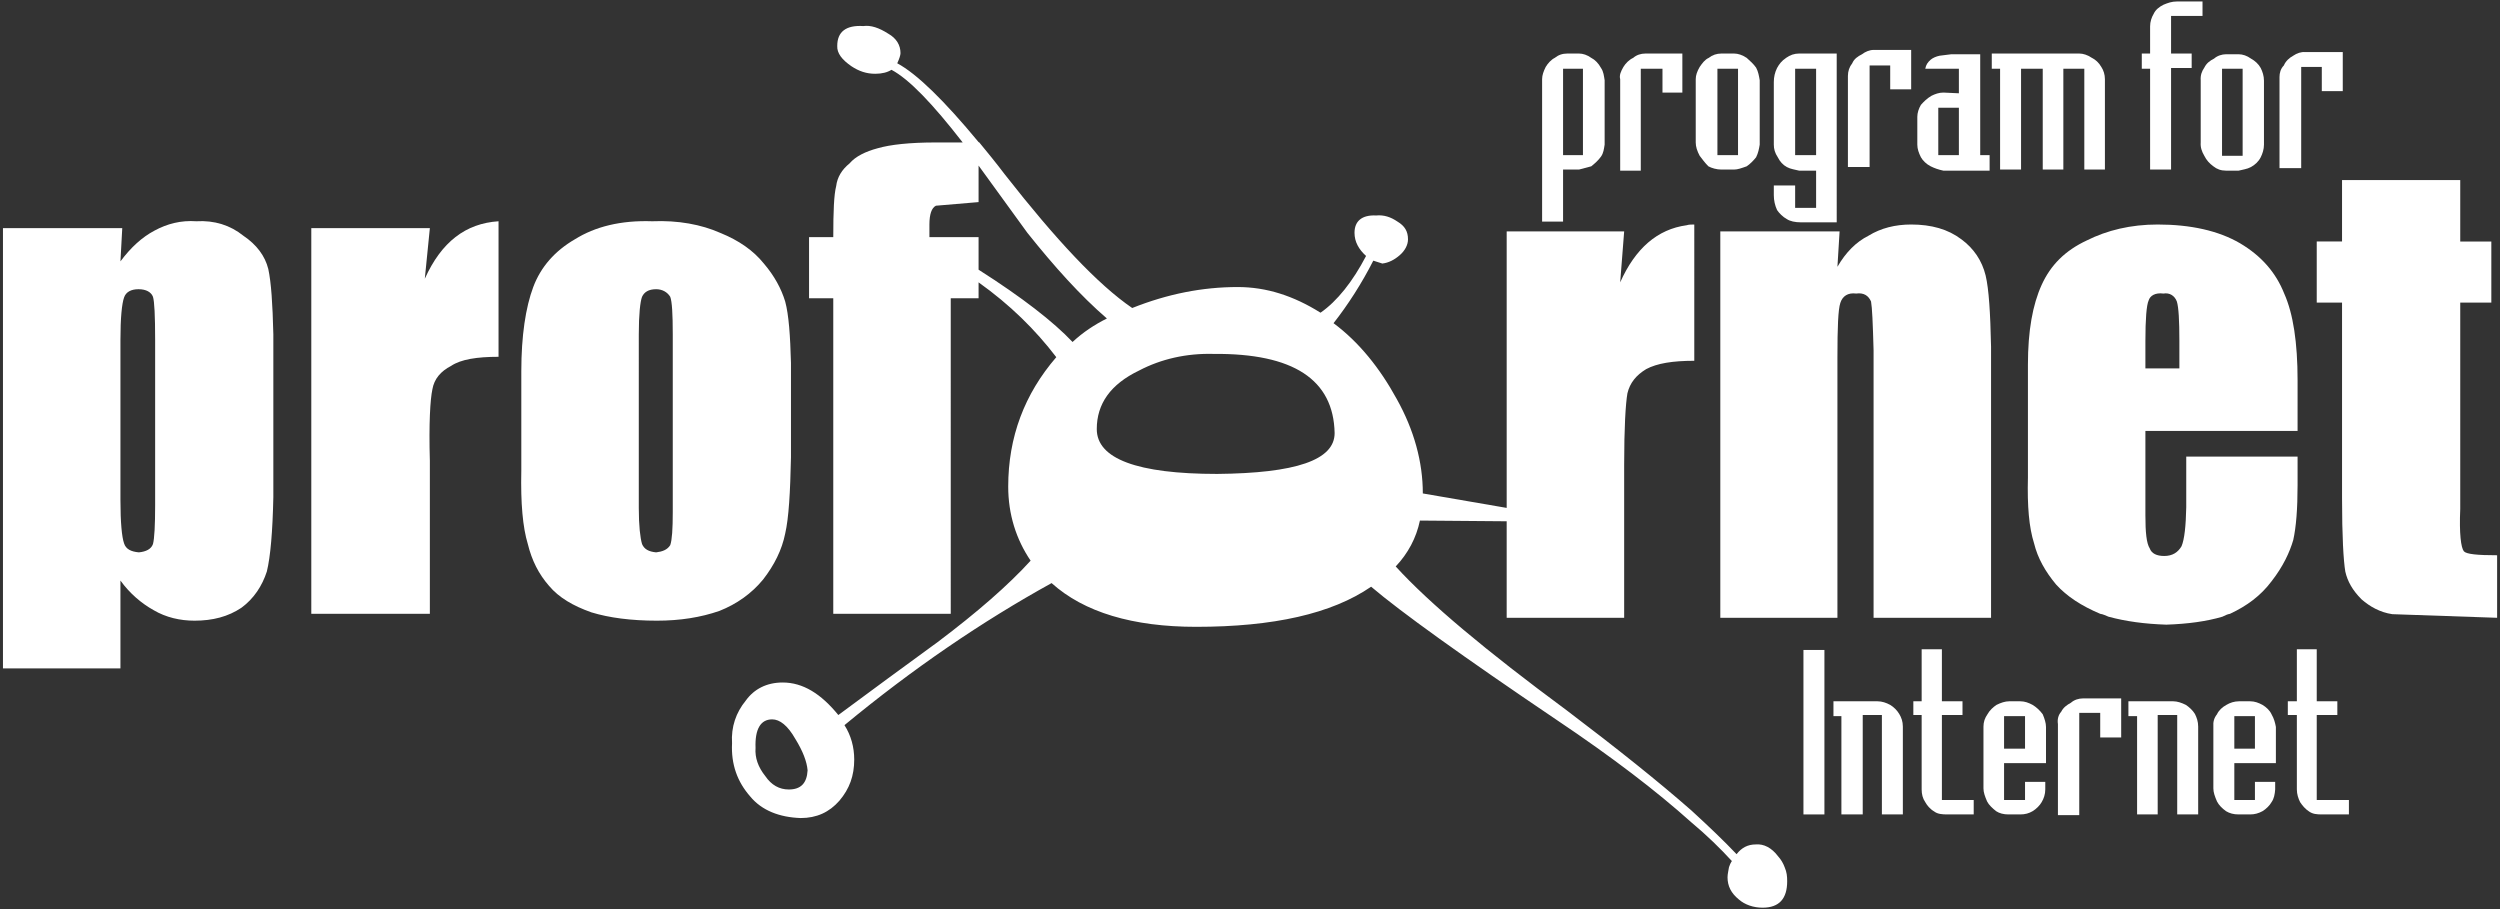
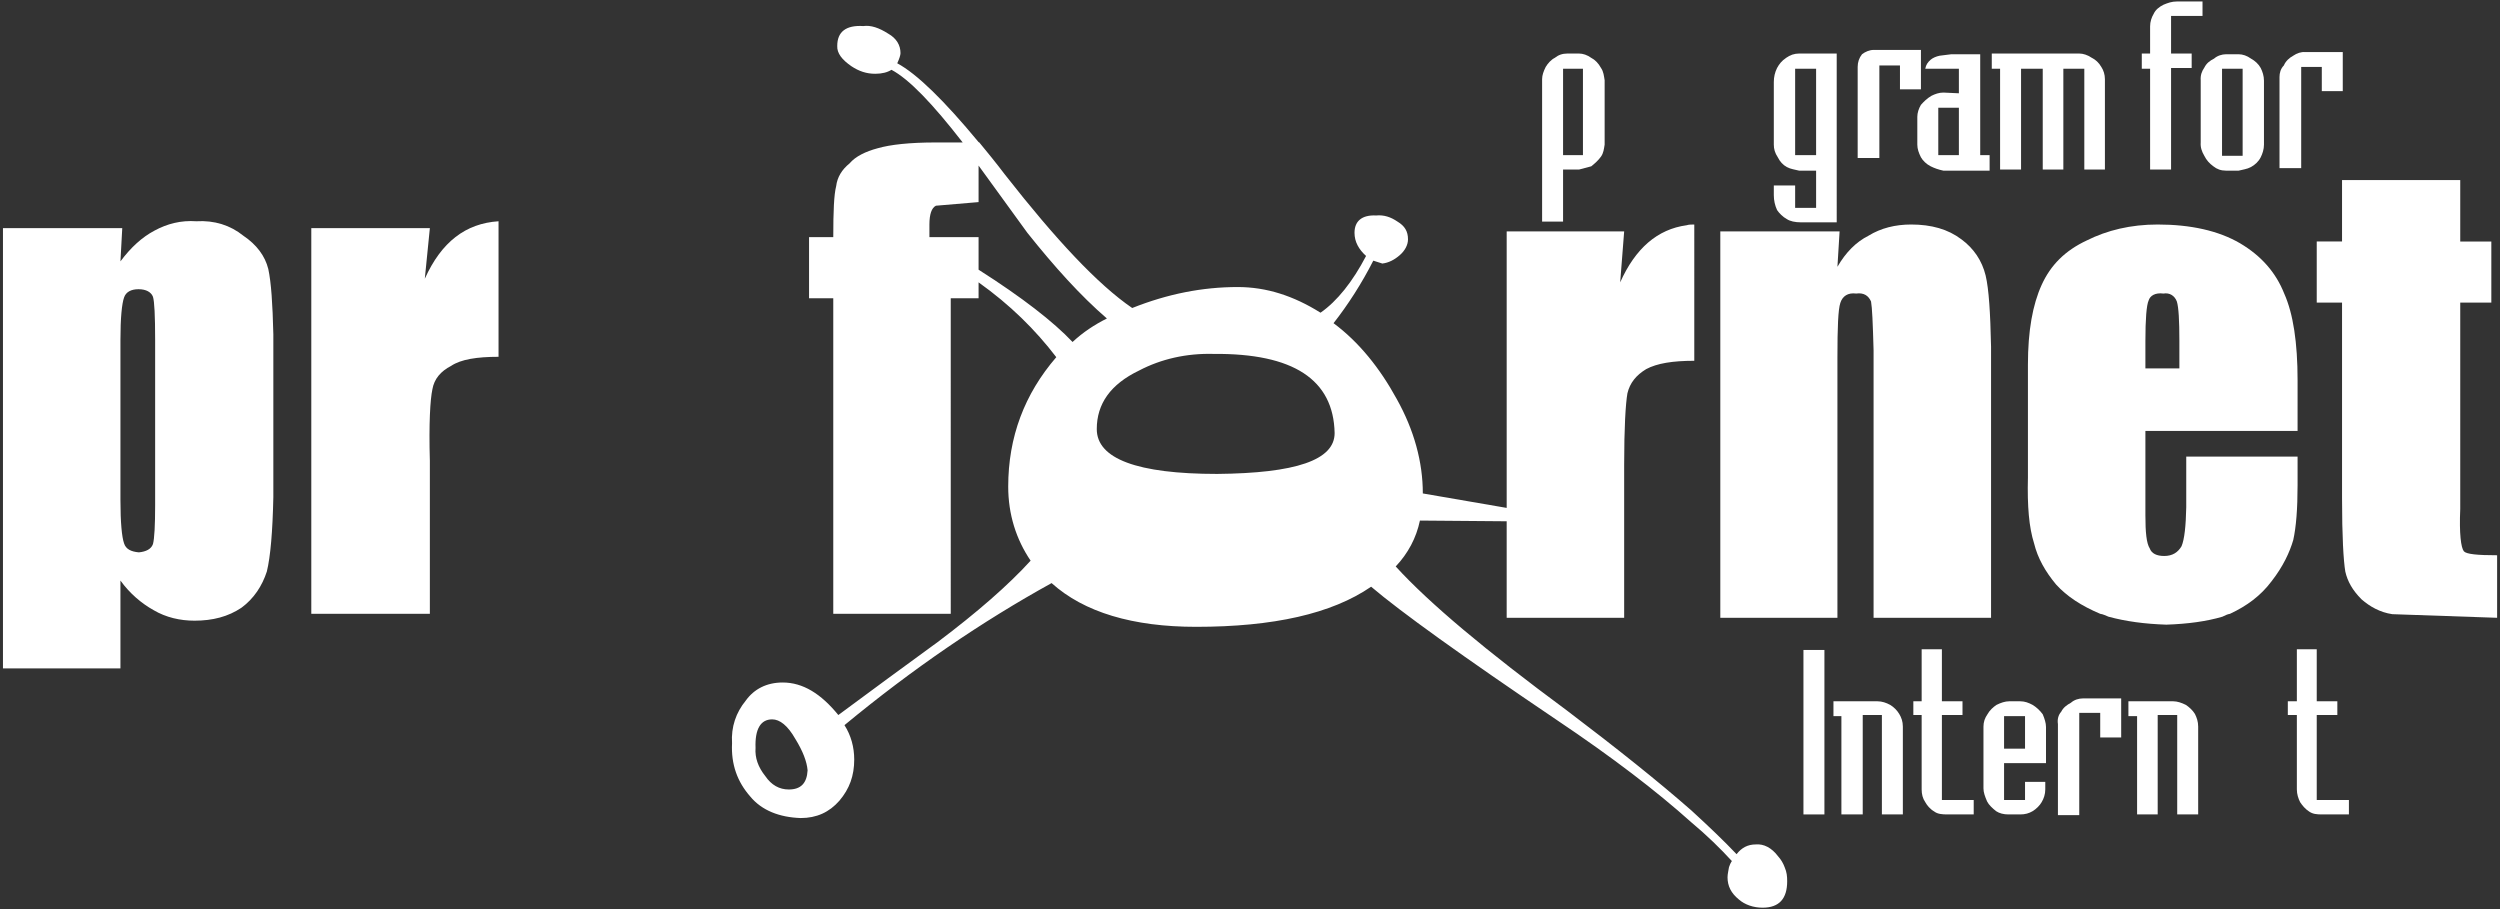
<svg xmlns="http://www.w3.org/2000/svg" version="1.1" id="Layer_1" x="0px" y="0px" width="6236.221px" height="2267.72px" viewBox="0 0 6236.221 2267.72" enable-background="new 0 0 6236.221 2267.72" xml:space="preserve">
  <rect x="0" y="0" width="6236.221" height="2267.72" fill="#333333" stroke="none" />
  <g>
    <g>
      <path fill="#ffffff" d="M3909.885,133.54c-12.618,0-22.54,3.606-31.557,10.817c-9.018,4.509-17.128,13.525-22.544,22.542    c-5.405,10.822-9.017,20.741-9.017,30.657v355.267h52.296V422.978h39.679l30.658-8.115c9.017-7.211,18.033-15.325,24.34-24.343    c6.315-9.017,7.221-18.936,9.018-29.758V200.264c-1.797-10.823-2.702-21.64-9.018-30.656c-6.307-11.725-15.323-20.741-24.34-25.25    c-9.922-7.211-20.742-10.817-30.658-10.817H3909.885z M3899.063,171.408h49.595V386.91h-49.595V171.408z" />
-       <path fill="#ffffff" d="M4196.618,133.54h-91.964c-11.729,0-22.543,3.606-30.66,10.817c-9.916,4.509-18.933,13.525-24.35,22.542    c-6.309,10.822-10.82,20.741-8.106,30.657v228.128h51.387V171.408h54.101v59.513h49.593V133.54z" />
-       <path fill="#ffffff" d="M4357.125,144.357c-10.82-7.211-21.645-10.817-31.559-10.817h-31.557c-11.73,0-22.544,3.606-31.562,10.817    c-9.922,4.509-16.235,13.525-22.542,22.542c-6.311,10.822-9.923,20.741-9.923,30.657v157.794c0,10.822,3.612,21.644,9.923,33.364    c6.307,8.114,12.62,17.131,21.637,26.148c8.119,4.508,20.736,8.115,32.467,8.115h31.557c9.018,0,18.932-3.606,31.559-8.115    c8.112-5.412,17.129-14.428,23.442-22.542c5.405-10.818,7.21-20.737,9.018-31.56V200.264c-1.808-10.823-3.612-21.64-9.018-31.56    C4374.254,159.688,4365.237,151.574,4357.125,144.357z M4284.084,171.408h51.396V386.91h-51.396V171.408z" />
      <path fill="#ffffff" d="M3432.902,537.493c-36.072-1.805-54.104,14.428-54.104,43.278c0,22.543,10.813,41.479,28.847,57.712    c-33.354,64.016-72.135,112.71-113.609,141.561c-67.623-42.377-135.25-64.02-206.482-64.02c-88.37,0-174.929,17.135-263.296,52.3    c-85.66-58.609-190.256-170.417-317.389-332.72c-22.544-29.758-43.283-55.003-64.022-80.253c0,0,0,0-1.804-0.898    c-86.563-104.597-154.19-170.422-202.878-196.57c5.408-11.72,8.115-20.737,8.115-25.246c0-19.838-9.916-36.969-30.658-48.69    c-22.544-14.427-43.28-21.643-62.215-18.936c-43.279-2.707-64.924,14.428-64.924,49.593    c-0.898,18.033,11.727,34.263,35.172,50.496c18.932,12.623,37.867,18.932,59.505,18.932c17.135,0,30.662-3.606,40.577-9.915    c44.185,23.44,102.795,84.758,177.635,181.235h-66.725c-65.827,0-113.613,5.411-145.173,14.427    c-30.655,8.115-55.905,20.742-70.33,37.873c-18.935,15.326-30.662,34.263-33.364,56.804c-5.412,20.741-7.213,62.216-7.213,127.139    h-60.414v152.384h60.414v787.173h293.049V743.978h69.428v-39.673c78.447,55.906,141.564,118.121,193.86,186.65    c-79.346,91.969-119.92,199.269-119.92,322.801c0,69.433,19.835,131.643,55.901,184.847    c-55.901,61.313-133.446,128.938-231.732,202.879c-83.856,61.313-166.811,121.727-247.961,182.141    c-43.283-53.202-88.366-81.151-138.859-81.151c-39.678,0-71.239,16.229-91.975,45.085    c-24.347,29.754-36.969,65.821-34.263,106.397c-2.706,53.202,13.527,96.481,45.087,132.549    c28.851,35.16,73.032,52.297,126.234,54.1c39.675,0,71.231-14.43,96.478-43.277c25.249-29.763,36.968-62.22,36.968-102.796    c0-30.661-8.114-60.414-24.347-85.659c171.321-141.566,343.544-258.786,516.669-354.361c81.15,73.033,202.877,109.1,360.676,109.1    c192.061,0,338.123-32.456,436.413-100.082c73.032,62.211,227.225,173.125,463.468,332.716    c137.051,91.975,247.965,176.735,335.422,255.185c38.781,32.456,72.133,64.915,100.988,96.471    c-3.602,5.416-5.404,9.927-7.21,15.332c-0.897,7.213-3.611,16.229-3.611,25.245c0,21.646,9.017,39.68,27.96,55.008    c15.327,13.526,36.965,20.738,59.504,20.738c41.482,0,61.313-22.544,61.313-65.821c0-12.626-0.898-22.542-6.304-35.17    c-3.611-9.916-9.016-18.932-16.235-27.05c-16.229-21.635-36.067-31.559-55.897-29.753c-19.842,0-35.172,8.118-47.797,24.346    c-30.654-32.467-69.425-69.432-112.711-109.109c-81.153-71.228-184.848-154.184-311.081-249.76    c-200.169-147.879-342.643-266.903-426.496-358.877c30.662-32.457,51.398-71.228,60.415-114.507l216.404,1.797v240.751h293.049    v-381.41c0-92.873,3.608-152.385,8.117-178.532c6.305-26.153,21.636-45.084,46.881-60.416    c27.051-14.427,65.83-20.737,119.931-20.737V560.035c-7.22,0-13.526,0-18.942,1.805c-73.032,9.916-128.039,57.708-165.901,142.465    l9.915-127.138h-293.049v689.792l-209.192-36.066c0-78.448-21.637-157.8-64.925-235.345    c-42.37-77.541-94.677-142.465-157.793-189.354c36.066-45.982,70.336-99.185,99.184-155.989l22.543,7.212    c15.332-1.802,29.764-9.017,43.287-20.737c13.527-11.721,20.739-26.148,20.739-39.674c0-19.838-8.122-33.363-26.155-44.182    C3468.967,541.099,3451.833,535.688,3432.902,537.493z M3329.207,1080.309c0,67.626-97.391,100.084-293.052,101.89    c-199.273,0-300.261-37.874-300.261-111.809c0-63.118,34.263-111.808,105.495-146.075c55.002-28.852,118.123-43.28,185.75-41.478    C3226.412,881.035,3326.494,946.856,3329.207,1080.309z M2318.412,560.035c0-25.245,5.412-41.478,16.233-46.889l106.396-9.017    v-91.066l121.727,167.709c67.627,84.762,132.548,156.896,198.371,213.701c-30.658,15.332-59.513,34.263-85.661,58.609    c-47.786-50.494-125.332-110.905-234.438-180.336v-81.151h-122.63V560.035z M1926.18,1794.445    c18.935,0,38.773,15.32,57.708,48.686c18.936,30.661,28.854,56.805,30.658,78.448c-1.805,32.457-17.131,47.787-46.892,47.787    c-23.442,0-43.275-10.822-58.606-33.363c-18.034-22.542-26.148-45.983-24.344-70.33    C1882.9,1818.784,1897.326,1794.445,1926.18,1794.445z" />
      <path fill="#ffffff" d="M5372.42,34.354c-5.408,9.017-9.017,19.835-9.017,31.559v67.626h-20.739v37.868h20.739v251.57h52.297v-253.37h51.397    V133.54H5415.7V39.761h78.448V3.694h-64.016c-12.629,0-22.545,3.61-33.365,8.118C5385.943,17.219,5376.926,24.436,5372.42,34.354z    " />
      <path fill="#ffffff" d="M5218.234,144.357c-10.82-7.211-21.641-10.817-31.557-10.817h-218.213v37.868h20.74v251.57h52.296v-251.57h54.101v251.57    h51.396v-251.57h52.298v251.57h51.397V197.557c0-11.721-3.612-22.543-9.018-30.657    C5235.362,156.082,5227.252,148.867,5218.234,144.357z" />
      <path fill="#ffffff" d="M5552.758,135.34c-9.915,0-21.645,3.606-29.756,10.823c-10.821,5.411-18.939,11.72-24.348,22.542    c-6.311,9.017-9.916,18.937-9.016,31.56v155.087c-0.9,12.627,2.705,22.542,9.016,33.364c5.408,10.823,12.629,18.937,22.543,26.148    c9.018,7.216,18.934,10.822,31.561,10.822h31.558c9.915-2.707,20.739-3.605,30.661-9.017c9.916-5.41,18.932-13.525,24.336-24.346    c4.512-9.017,8.119-19.835,8.119-31.56V201.166c0-11.725-3.607-22.542-8.119-31.558c-5.404-9.92-14.42-18.034-24.336-23.445    c-9.922-7.216-20.746-10.823-30.661-10.823H5552.758z M5542.843,171.408h51.388v217.307h-51.388V171.408z" />
      <path fill="#ffffff" d="M5750.229,129.93c-9.924-0.898-20.744,2.707-29.762,9.017c-9.914,5.411-18.932,13.525-23.441,24.347    c-8.117,8.114-10.82,18.937-10.82,28.856v227.221h54.1V166.9h51.398v60.414H5844V129.93H5750.229z" />
      <path fill="#ffffff" d="M4939.611,135.34h-72.134l-28.858,3.606c-9.016,1.805-17.127,5.411-22.54,9.92c-7.212,6.313-11.722,12.622-13.526,22.541    h83.856v61.317l-38.772-1.804c-10.821,0-20.736,3.605-29.752,8.113c-10.82,6.313-18.933,14.428-26.152,22.543    c-5.408,9.017-9.018,19.838-9.018,29.758v69.427c0,10.823,3.609,20.741,9.018,31.56c4.507,8.114,13.522,17.13,24.347,22.542    c9.018,4.508,18.94,8.115,31.558,10.822h115.412V386.91h-23.438V135.34z M4835.02,268.792h51.39V386.91h-51.39V268.792z" />
      <path fill="#ffffff" d="M4581.643,133.54h-93.772c-11.729,0-22.543,3.606-32.465,10.817c-10.821,7.216-17.13,15.331-22.544,25.25    c-5.406,10.817-8.108,22.542-8.108,35.165v155.989c0,10.823,2.702,20.741,9.915,31.56c5.404,10.821,12.625,18.936,22.54,24.346    c9.915,5.412,20.739,6.31,30.662,9.017h42.374v92.872h-52.297v-55.901h-53.194v24.342c0,12.623,2.702,25.251,8.108,36.971    c5.414,8.114,14.432,17.13,24.347,22.542c8.119,5.411,20.739,8.115,35.172,8.115h89.263V133.54z M4477.947,171.408h52.297V386.91    h-52.297V171.408z" />
-       <path fill="#ffffff" d="M4673.613,124.523c-9.916,0-20.736,4.509-28.854,10.817c-10.822,5.412-19.838,11.725-24.349,22.542    c-7.214,9.017-10.813,19.839-10.813,31.559v227.226h54.1V163.293h51.391v59.513h52.305v-98.283H4673.613z" />
+       <path fill="#ffffff" d="M4673.613,124.523c-9.916,0-20.736,4.509-28.854,10.817c-7.214,9.017-10.813,19.839-10.813,31.559v227.226h54.1V163.293h51.391v59.513h52.305v-98.283H4673.613z" />
      <path fill="#ffffff" d="M4667.299,752.092c2.705,14.428,4.511,54.101,6.314,121.727v667.248h293.049V864.803    c-1.806-84.758-5.406-143.367-13.527-177.629c-9.018-36.97-29.753-67.626-60.415-90.169c-33.36-25.25-74.835-36.97-125.327-36.97    c-39.676,0-75.746,9.017-106.404,27.953c-30.655,15.327-56.806,41.479-77.542,77.546l5.403-88.367h-297.555v963.9    c96.482,0,193.861,0,292.151,0V890.052c0-73.037,1.804-118.121,7.212-134.349c5.416-17.136,18.939-26.153,39.675-23.445    C4649.266,729.55,4660.988,737.668,4667.299,752.092z" />
      <path fill="#ffffff" d="M5205.609,599.708c-54.104,25.25-90.17,61.317-112.711,110.91    c-22.543,49.593-34.262,114.511-34.262,199.269v281.328c-1.809,71.237,2.702,124.431,15.33,164.108    c9.018,36.965,27.949,70.329,54.999,102.786c27.05,29.763,63.116,53.203,110.007,73.042c7.211,0.898,13.525,4.509,20.736,7.211    c43.28,11.721,90.168,18.034,144.268,19.84c53.207-1.806,100.086-8.119,139.765-19.84c5.405-2.702,12.624-6.313,18.931-7.211    c42.383-19.839,76.641-45.085,103.691-81.151c28.857-36.975,45.088-72.136,54.104-102.796    c7.221-32.457,10.82-77.541,10.82-137.059v-71.228H5453.57v126.235c-0.898,46.89-4.506,80.245-11.719,97.381    c-9.016,15.33-22.543,24.349-43.279,24.349c-18.939,0-31.561-6.314-36.066-18.941c-8.119-12.618-10.824-39.668-10.824-82.948    v-210.095h379.605V948.662c0-93.774-10.82-165.909-33.363-216.404c-20.736-52.3-56.803-93.774-109.997-125.333    c-54.101-31.559-123.536-46.89-205.591-46.89C5314.709,560.035,5256.099,574.463,5205.609,599.708z M5351.682,918.904v-68.525    c0-54.101,2.705-89.27,8.11-100.99c3.611-11.721,16.237-19.839,36.976-17.131c15.332-2.708,27.949,5.41,33.365,19.834    c4.506,14.428,6.303,47.792,6.303,98.287v68.525H5351.682z" />
      <path fill="#ffffff" d="M5779.075,602.416V754.8h63.12v487.813c0,95.574,3.607,155.99,8.117,183.04    c5.405,24.348,18.035,46.89,40.577,69.432c20.737,18.033,45.981,32.457,76.64,36.966l261.49,9.017v-155.99    c-49.591,0-76.641-2.702-82.955-9.914c-7.213-9.018-11.721-44.187-9.018-105.499V754.8h77.55V602.416h-77.55V449.129h-294.852    v153.287H5779.075z" />
      <path fill="#ffffff" d="M5779.075,1749.361v-129.848h-49.591v129.848h-22.544v34.261h22.544v185.744c0,11.721,3.608,22.543,8.118,31.56    c5.405,8.118,12.626,17.135,22.54,23.449c9.016,6.304,18.933,7.212,31.561,7.212h67.627v-36.067h-80.255v-211.897h51.397v-34.261    H5779.075z" />
      <path fill="#ffffff" d="M5186.678,1778.208h52.295v61.321h52.294v-97.39h-94.673c-11.724,0-22.545,3.611-30.662,10.822    c-9.916,5.415-18.934,11.722-24.342,22.543c-7.219,8.117-9.922,18.94-8.118,30.661v227.226h53.206V1778.208z" />
      <path fill="#ffffff" d="M5103.719,1813.377c0-9.915-3.611-20.736-8.117-31.56c-7.213-9.915-16.23-18.033-25.246-23.44    c-9.915-5.415-19.837-9.016-30.662-9.016h-27.949c-9.914,0-20.734,3.601-31.556,9.016c-8.122,5.407-17.14,13.525-22.544,23.44    c-6.314,9.018-9.915,18.933-9.915,30.661v154.185c0,9.915,3.601,19.839,9.017,32.457c4.51,9.018,13.527,17.136,22.543,24.348    c8.107,5.415,18.932,8.119,30.652,8.119h29.752c11.73,0,21.646-2.704,30.662-8.119c9.016-5.407,18.033-14.424,22.543-22.542    c5.405-9.017,9.018-19.839,9.018-31.56v-18.932h-50.492v45.085h-52.304v-91.975h104.599V1813.377z M4999.12,1867.479v-81.152    h52.304v81.152H4999.12z" />
      <path fill="#ffffff" d="M5309.303,1786.326h21.643v245.261h51.391v-247.965h48.694v247.965h52.294v-219.108c0-12.627-3.602-22.541-8.108-31.559    c-5.415-9.018-14.433-17.136-22.544-22.543c-10.82-5.415-21.642-9.016-31.557-9.016h-111.813V1786.326z" />
-       <path fill="#ffffff" d="M5530.215,1781.817c-7.213,9.018-9.916,18.933-9.018,30.661v154.185c0,9.915,3.613,19.839,9.018,32.457    c4.506,9.018,12.628,17.136,22.543,24.348c9.018,5.415,18.932,8.119,31.558,8.119h28.856c10.821,0,20.736-2.704,30.652-8.119    c9.016-5.407,18.033-14.424,22.539-22.542c6.314-9.017,8.121-19.839,9.021-31.56v-18.932h-50.492v45.085h-51.398v-91.975h103.693    v-90.168c-1.803-9.915-4.51-20.736-10.824-31.56c-4.506-9.915-13.523-18.033-22.539-23.44c-9.916-5.415-19.831-9.016-30.652-9.016    h-27.959c-11.719,0-22.541,3.601-31.556,9.016C5543.741,1763.784,5534.721,1771.902,5530.215,1781.817z M5573.494,1867.479    v-81.152h51.398v81.152H5573.494z" />
      <path fill="#ffffff" d="M4573.53,1786.326h19.831v245.261h53.201v-247.965h47.789v247.965h52.297v-219.108c0-12.627-3.604-22.541-9.021-31.559    c-5.403-9.018-13.522-17.136-22.539-22.543c-9.914-5.415-20.736-9.016-31.561-9.016H4573.53V1786.326z" />
      <path fill="#ffffff" d="M4550.988,1621.32h-52.305v410.267h52.305V1621.32z" />
      <path fill="#ffffff" d="M4844.035,1619.514h-50.498v129.848h-20.736v34.261h20.736v185.744c0,11.721,2.702,22.543,9.016,31.56    c4.512,8.118,11.719,17.135,22.544,23.449c8.118,6.304,19.838,7.212,32.466,7.212h65.819v-36.067h-79.347v-211.897h51.391v-34.261    h-51.391V1619.514z" />
      <path fill="#ffffff" d="M489.796,551.921c-38.773-2.708-73.036,6.309-104.596,23.445c-30.655,16.229-58.611,41.474-84.759,76.643    l4.51-82.957H7.396v1098.251h293.045v-219.107c23.446,32.457,52.303,56.804,82.955,73.939    c30.662,18.033,65.827,26.144,101.894,26.144c45.083,0,83.853-9.916,117.217-32.457c30.658-22.542,51.397-54.102,63.12-90.169    c9.017-36.966,14.425-99.186,16.227-185.744V834.146c-1.802-76.643-5.405-129.841-12.622-163.206    c-8.114-32.457-28.851-60.41-62.215-82.953C574.555,561.84,534.879,549.213,489.796,551.921z M300.441,847.672    c0-55.004,3.608-90.169,9.017-105.495c4.51-13.525,17.131-20.741,36.07-20.741c18.936,0,31.557,7.216,36.067,18.936    c3.605,11.72,5.409,46.89,5.409,107.3v412.974c0,49.593-1.804,82.958-5.409,96.482c-4.51,12.618-17.131,18.932-35.164,20.736    c-19.842-1.805-32.463-8.118-36.973-22.541c-5.408-15.33-9.017-51.397-9.017-108.202V847.672z" />
      <path fill="#ffffff" d="M1125.486,912.595c24.344-16.233,64.02-22.543,118.119-22.543V551.921    c-82.053,5.411-142.467,51.394-183.942,143.367l12.621-126.236H776.53v962.1h295.754v-381.41    c-2.706-93.779,0.906-153.292,6.311-178.537C1083.105,945.056,1099.338,926.12,1125.486,912.595z" />
-       <path fill="#ffffff" d="M1330.168,716.025c-18.935,50.495-29.756,121.728-29.756,210.095v247.959    c-1.801,81.151,3.604,141.566,16.233,183.049c9.915,40.576,27.05,74.838,53.198,104.592    c24.34,28.855,59.512,49.593,105.494,65.821c44.185,13.525,99.184,20.737,163.207,20.737c57.705,0,109.103-8.11,155.993-24.338    c43.28-17.136,80.249-43.288,109.1-78.449c27.952-36.067,46.891-73.939,55.002-114.516    c9.017-38.771,12.625-103.693,14.429-190.252V905.379c-1.804-67.626-5.412-119.923-14.429-153.287    c-9.919-32.457-27.05-64.015-53.198-94.676c-26.149-32.458-62.215-57.708-109.103-76.644    c-46.887-20.737-104.596-31.558-169.517-28.851c-78.448-2.708-142.466,13.525-192.959,45.084    C1384.269,625.856,1349.1,665.534,1330.168,716.025z M1636.74,721.436c15.328,0,27.952,7.216,35.168,18.936    c4.507,11.72,6.307,43.279,6.307,93.774v443.627c0,41.482-1.8,69.431-6.307,82.058c-7.216,11.721-19.841,16.229-35.168,18.033    c-18.935-1.805-29.756-8.118-35.168-20.736c-4.507-15.33-8.115-45.085-8.115-90.169V834.146c0-50.495,3.608-82.054,8.115-93.774    C1606.983,728.652,1617.805,721.436,1636.74,721.436z" />
    </g>
  </g>
</svg>